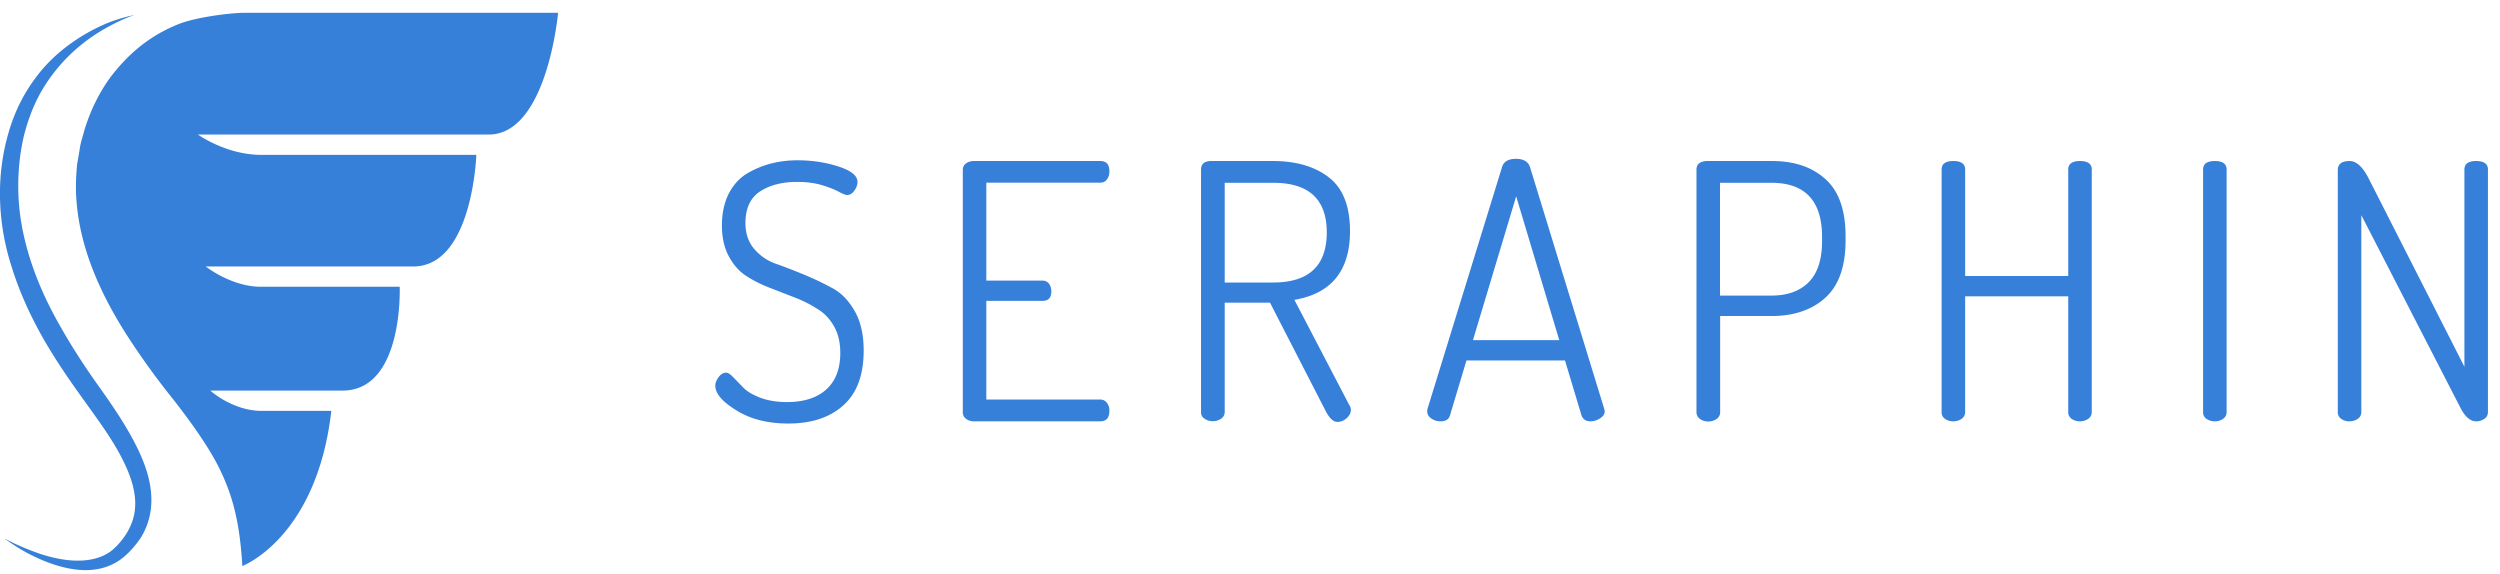
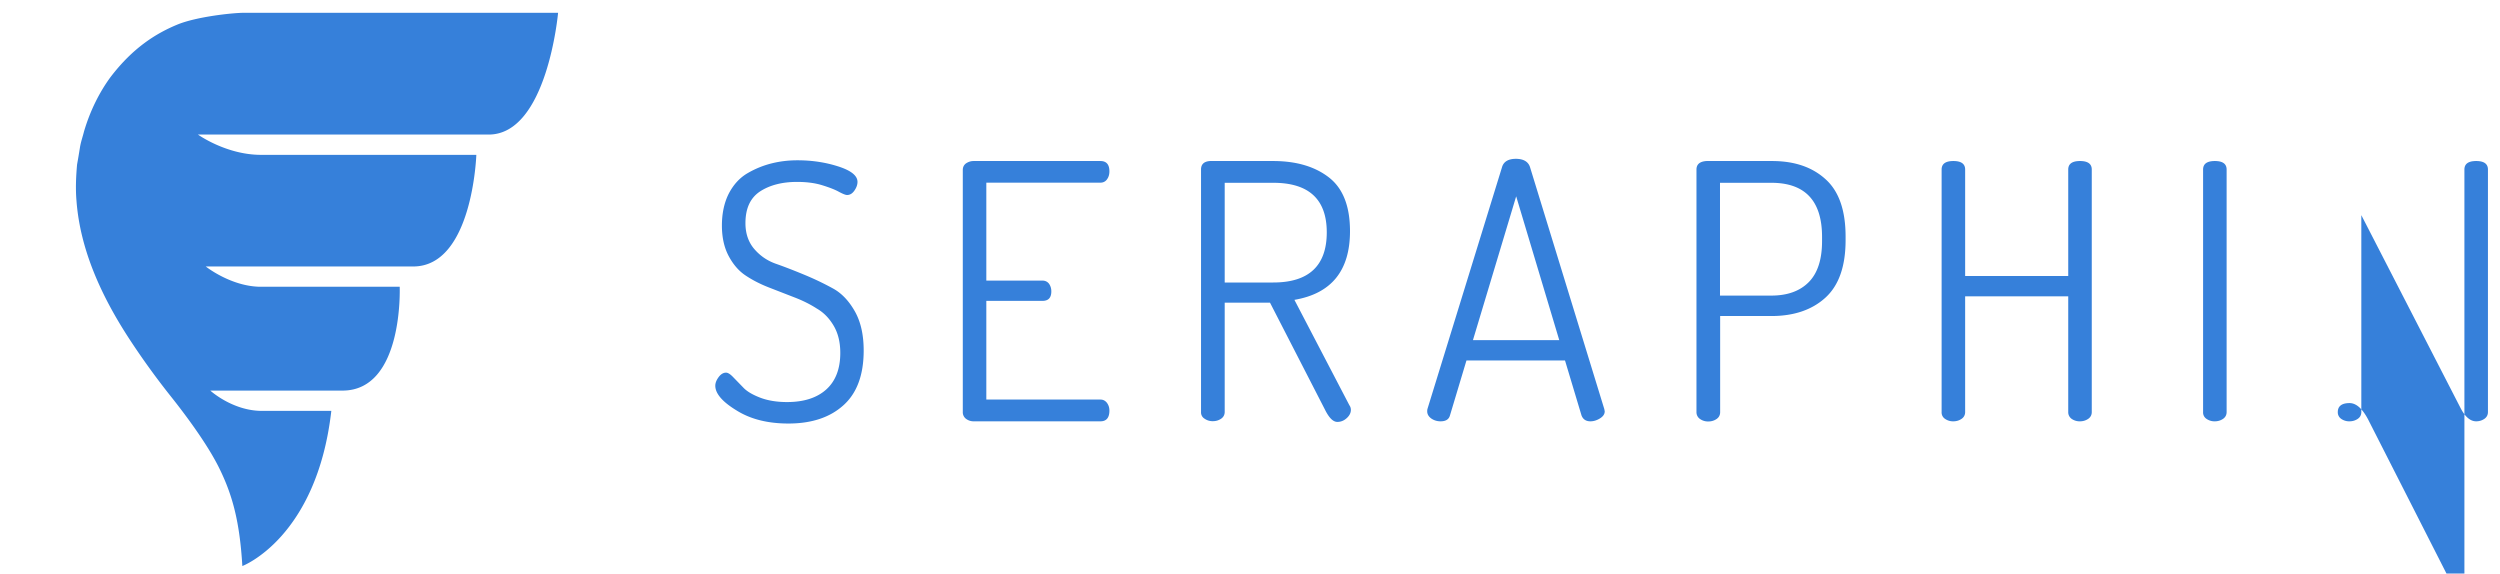
<svg xmlns="http://www.w3.org/2000/svg" viewBox="73 -7 170 39" id="svg-logo" width="100%" height="100%">
  <style>
		* {
		fill: #3680DA;
    color: #909fab;
		}
	</style>
-   <path class="dvst0" d="M82.15-5.98s-.79.23-2 .92c-1.21.68-2.85 1.9-4.1 3.88-.63.98-1.11 2.16-1.43 3.44-.3 1.28-.43 2.72-.36 4.15.14 2.9 1.2 5.9 2.76 8.64.77 1.38 1.63 2.71 2.54 4 .91 1.27 1.83 2.59 2.56 3.98.72 1.37 1.3 2.9 1.15 4.47a4.79 4.79 0 0 1-.73 2.12c-.41.58-.87 1.1-1.42 1.48-1.17.79-2.47.74-3.45.55-1-.2-1.81-.55-2.45-.86-.64-.31-1.11-.62-1.43-.83-.32-.21-.47-.34-.47-.34s.7.41 2.01.9c.65.24 1.47.49 2.42.58.93.08 2.04-.02 2.87-.68.82-.7 1.54-1.8 1.57-3.01.06-1.22-.48-2.53-1.19-3.79-.72-1.27-1.64-2.48-2.57-3.79-.93-1.3-1.85-2.66-2.65-4.1-.8-1.44-1.48-2.96-1.97-4.53-.51-1.55-.78-3.17-.81-4.74-.03-1.58.18-3.08.59-4.47.4-1.39 1.03-2.62 1.78-3.63.74-1.02 1.6-1.8 2.41-2.38.82-.59 1.59-1 2.24-1.29.65-.29 1.19-.44 1.56-.54.37-.1.57-.13.57-.13" />
  <path d="M85.04-5.32c-1.42.59-3 1.56-4.53 3.57-.74 1.01-1.38 2.27-1.8 3.7-.09.37-.22.71-.28 1.12-.06.37-.12.74-.19 1.12-.07.8-.11 1.64-.04 2.45.12 1.65.55 3.31 1.18 4.87.63 1.57 1.45 3.05 2.35 4.44a52 52 0 0 0 2.86 3.97c1.02 1.28 2.56 3.34 3.36 5 .87 1.79 1.35 3.57 1.53 6.57 0 0 5.06-1.91 6.05-10.55h-4.72c-2 0-3.51-1.38-3.51-1.38h8.99c4.17 0 3.89-7.06 3.89-7.06h-9.43c-2.03 0-3.76-1.38-3.76-1.38h14.11c4.04 0 4.29-7.59 4.29-7.59H90.75c-2.37 0-4.29-1.38-4.29-1.38h19.77c3.98 0 4.72-8.28 4.72-8.28H89.6c-.76 0-3.24.26-4.56.81m36.6 24.55c0-.19.08-.39.23-.59.15-.2.32-.3.5-.3.13 0 .29.1.49.31l.68.7c.24.26.63.49 1.15.69s1.14.3 1.83.3c1.15 0 2.04-.29 2.67-.86.63-.57.95-1.4.95-2.48 0-.73-.15-1.34-.45-1.85-.3-.51-.68-.9-1.15-1.17-.45-.29-.97-.55-1.55-.77l-1.75-.68c-.58-.23-1.1-.5-1.56-.81-.46-.31-.84-.76-1.14-1.33-.3-.57-.45-1.26-.45-2.05 0-.84.16-1.57.47-2.18.32-.61.74-1.07 1.27-1.38a6.23 6.23 0 0 1 1.64-.67c.56-.14 1.14-.21 1.76-.21.99 0 1.91.14 2.78.42.87.28 1.3.63 1.3 1.05 0 .19-.07.39-.21.59-.14.2-.3.3-.5.3-.1 0-.28-.07-.56-.22-.27-.15-.66-.3-1.15-.45-.49-.15-1.06-.22-1.69-.22-1.02 0-1.86.22-2.52.65-.66.44-.99 1.15-.99 2.16 0 .69.2 1.28.59 1.74.4.47.89.81 1.49 1.02.6.21 1.24.46 1.94.75s1.34.6 1.94.93c.6.33 1.09.86 1.49 1.57.4.72.59 1.6.59 2.65 0 1.65-.46 2.9-1.38 3.72-.92.83-2.17 1.24-3.74 1.24-1.41 0-2.59-.3-3.54-.9-.95-.58-1.43-1.14-1.43-1.67m16.83 1.79V4.56c0-.19.07-.34.22-.45.15-.1.32-.16.51-.16h8.63c.4 0 .61.23.61.7 0 .21-.05.39-.16.54a.52.52 0 0 1-.45.23h-7.76v6.66h3.81c.19 0 .34.07.45.21.1.14.16.31.16.52 0 .44-.2.65-.61.65h-3.81v6.71h7.76c.18 0 .32.07.44.22.11.15.17.32.17.53 0 .48-.2.73-.61.73h-8.63c-.19 0-.36-.06-.51-.17a.555.555 0 0 1-.22-.46m17.81-8.81h3.3c2.42 0 3.64-1.14 3.64-3.41 0-2.24-1.21-3.37-3.64-3.37h-3.3v6.78zm-1.61 8.81V4.53c0-.36.2-.55.61-.58h4.29c1.57 0 2.83.37 3.79 1.11.96.74 1.44 1.96 1.44 3.66 0 2.68-1.26 4.24-3.78 4.67l3.74 7.17c.06.08.1.19.1.31 0 .21-.1.4-.29.57-.19.17-.4.25-.63.25-.29 0-.57-.28-.85-.85l-3.73-7.26h-3.08v7.43c0 .19-.08.35-.24.46-.16.11-.35.17-.56.17a.94.94 0 0 1-.57-.17.496.496 0 0 1-.24-.45zm18.49-4.89h5.87l-2.93-9.78-2.94 9.78zm-3.11 4.84c0-.08.01-.14.02-.17l5.07-16.44c.11-.37.43-.56.94-.56s.84.19.96.56l5.06 16.48c0 .02 0 .04.01.07.01.03.01.05.01.07 0 .18-.11.34-.32.47-.21.13-.43.2-.65.2-.31 0-.51-.14-.61-.41l-1.12-3.73h-6.7l-1.12 3.73c-.07.27-.28.41-.64.41-.23 0-.44-.06-.63-.19-.18-.13-.28-.29-.28-.49zm19.91-7.87h3.49c1.1 0 1.95-.31 2.55-.92.6-.61.9-1.54.9-2.78v-.29c0-2.45-1.15-3.68-3.45-3.68h-3.49v7.67zm-1.6 7.92V4.53c0-.36.23-.55.68-.58h4.46c1.52 0 2.73.41 3.64 1.24.91.82 1.36 2.12 1.36 3.9v.24c0 1.78-.46 3.08-1.37 3.91-.91.83-2.14 1.25-3.67 1.25h-3.49v6.54c0 .19-.08.35-.24.46-.16.11-.35.17-.56.17a.94.94 0 0 1-.57-.17.553.553 0 0 1-.24-.47zm16.67 0V4.53c0-.39.27-.58.8-.58s.8.19.8.58v7.24h7.01V4.53c0-.39.27-.58.8-.58s.8.19.8.58v16.49c0 .19-.08.35-.24.46-.16.11-.35.17-.56.17a.94.94 0 0 1-.57-.17.55.55 0 0 1-.23-.46v-7.87h-7.01v7.87c0 .19-.08.35-.24.46-.16.11-.35.17-.56.17a.94.94 0 0 1-.57-.17.515.515 0 0 1-.23-.46m17.78 0V4.53c0-.39.27-.58.8-.58s.8.19.8.58v16.49c0 .19-.08.35-.24.46-.16.11-.35.17-.56.17a.94.94 0 0 1-.57-.17.515.515 0 0 1-.23-.46" />
-   <path class="dvst3" d="M231.97 21.02V4.56c0-.4.27-.61.8-.61.45 0 .87.37 1.26 1.11l6.55 12.88V4.53c0-.39.27-.58.8-.58s.8.19.8.58v16.49c0 .19-.08.35-.24.46-.16.11-.35.17-.56.17-.4 0-.76-.31-1.07-.92l-6.74-13.1v13.39c0 .19-.08.35-.24.46-.16.11-.35.17-.56.17a.94.94 0 0 1-.57-.17.538.538 0 0 1-.23-.46" />
+   <path class="dvst3" d="M231.97 21.02c0-.4.27-.61.8-.61.45 0 .87.37 1.26 1.11l6.55 12.88V4.53c0-.39.27-.58.8-.58s.8.19.8.58v16.49c0 .19-.08.35-.24.46-.16.11-.35.17-.56.17-.4 0-.76-.31-1.07-.92l-6.74-13.1v13.39c0 .19-.08.35-.24.46-.16.11-.35.17-.56.17a.94.94 0 0 1-.57-.17.538.538 0 0 1-.23-.46" />
</svg>